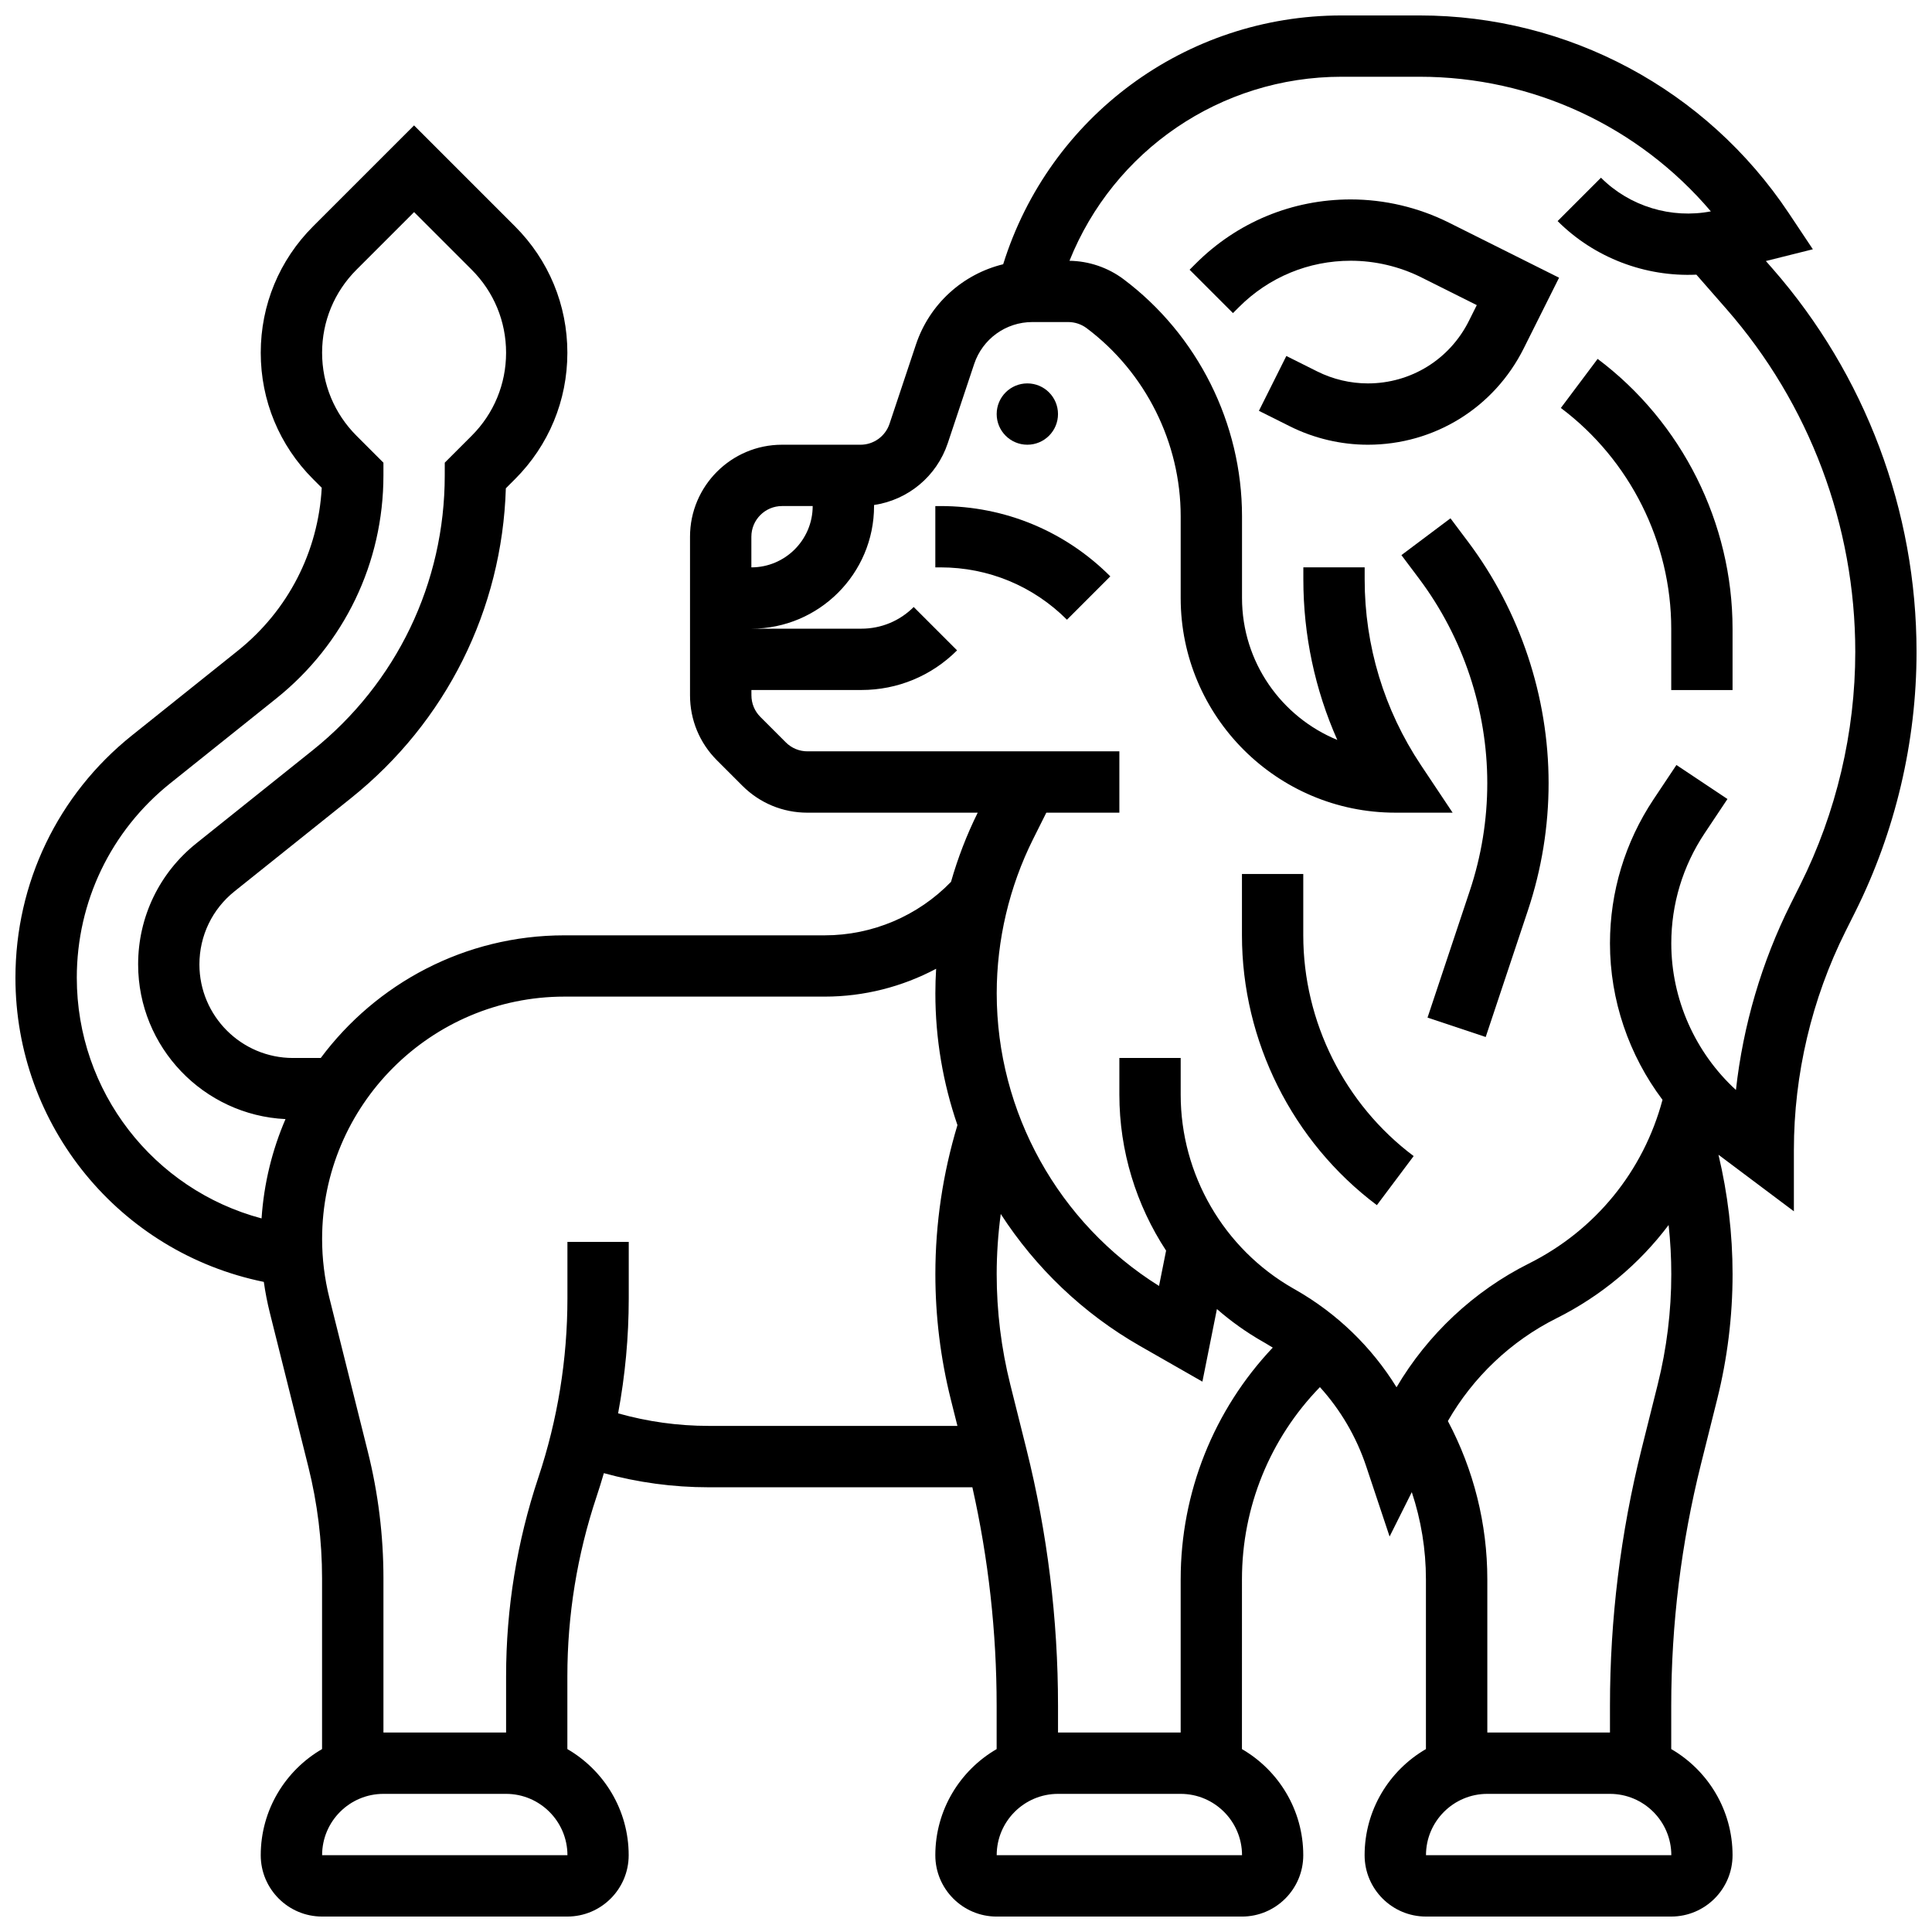
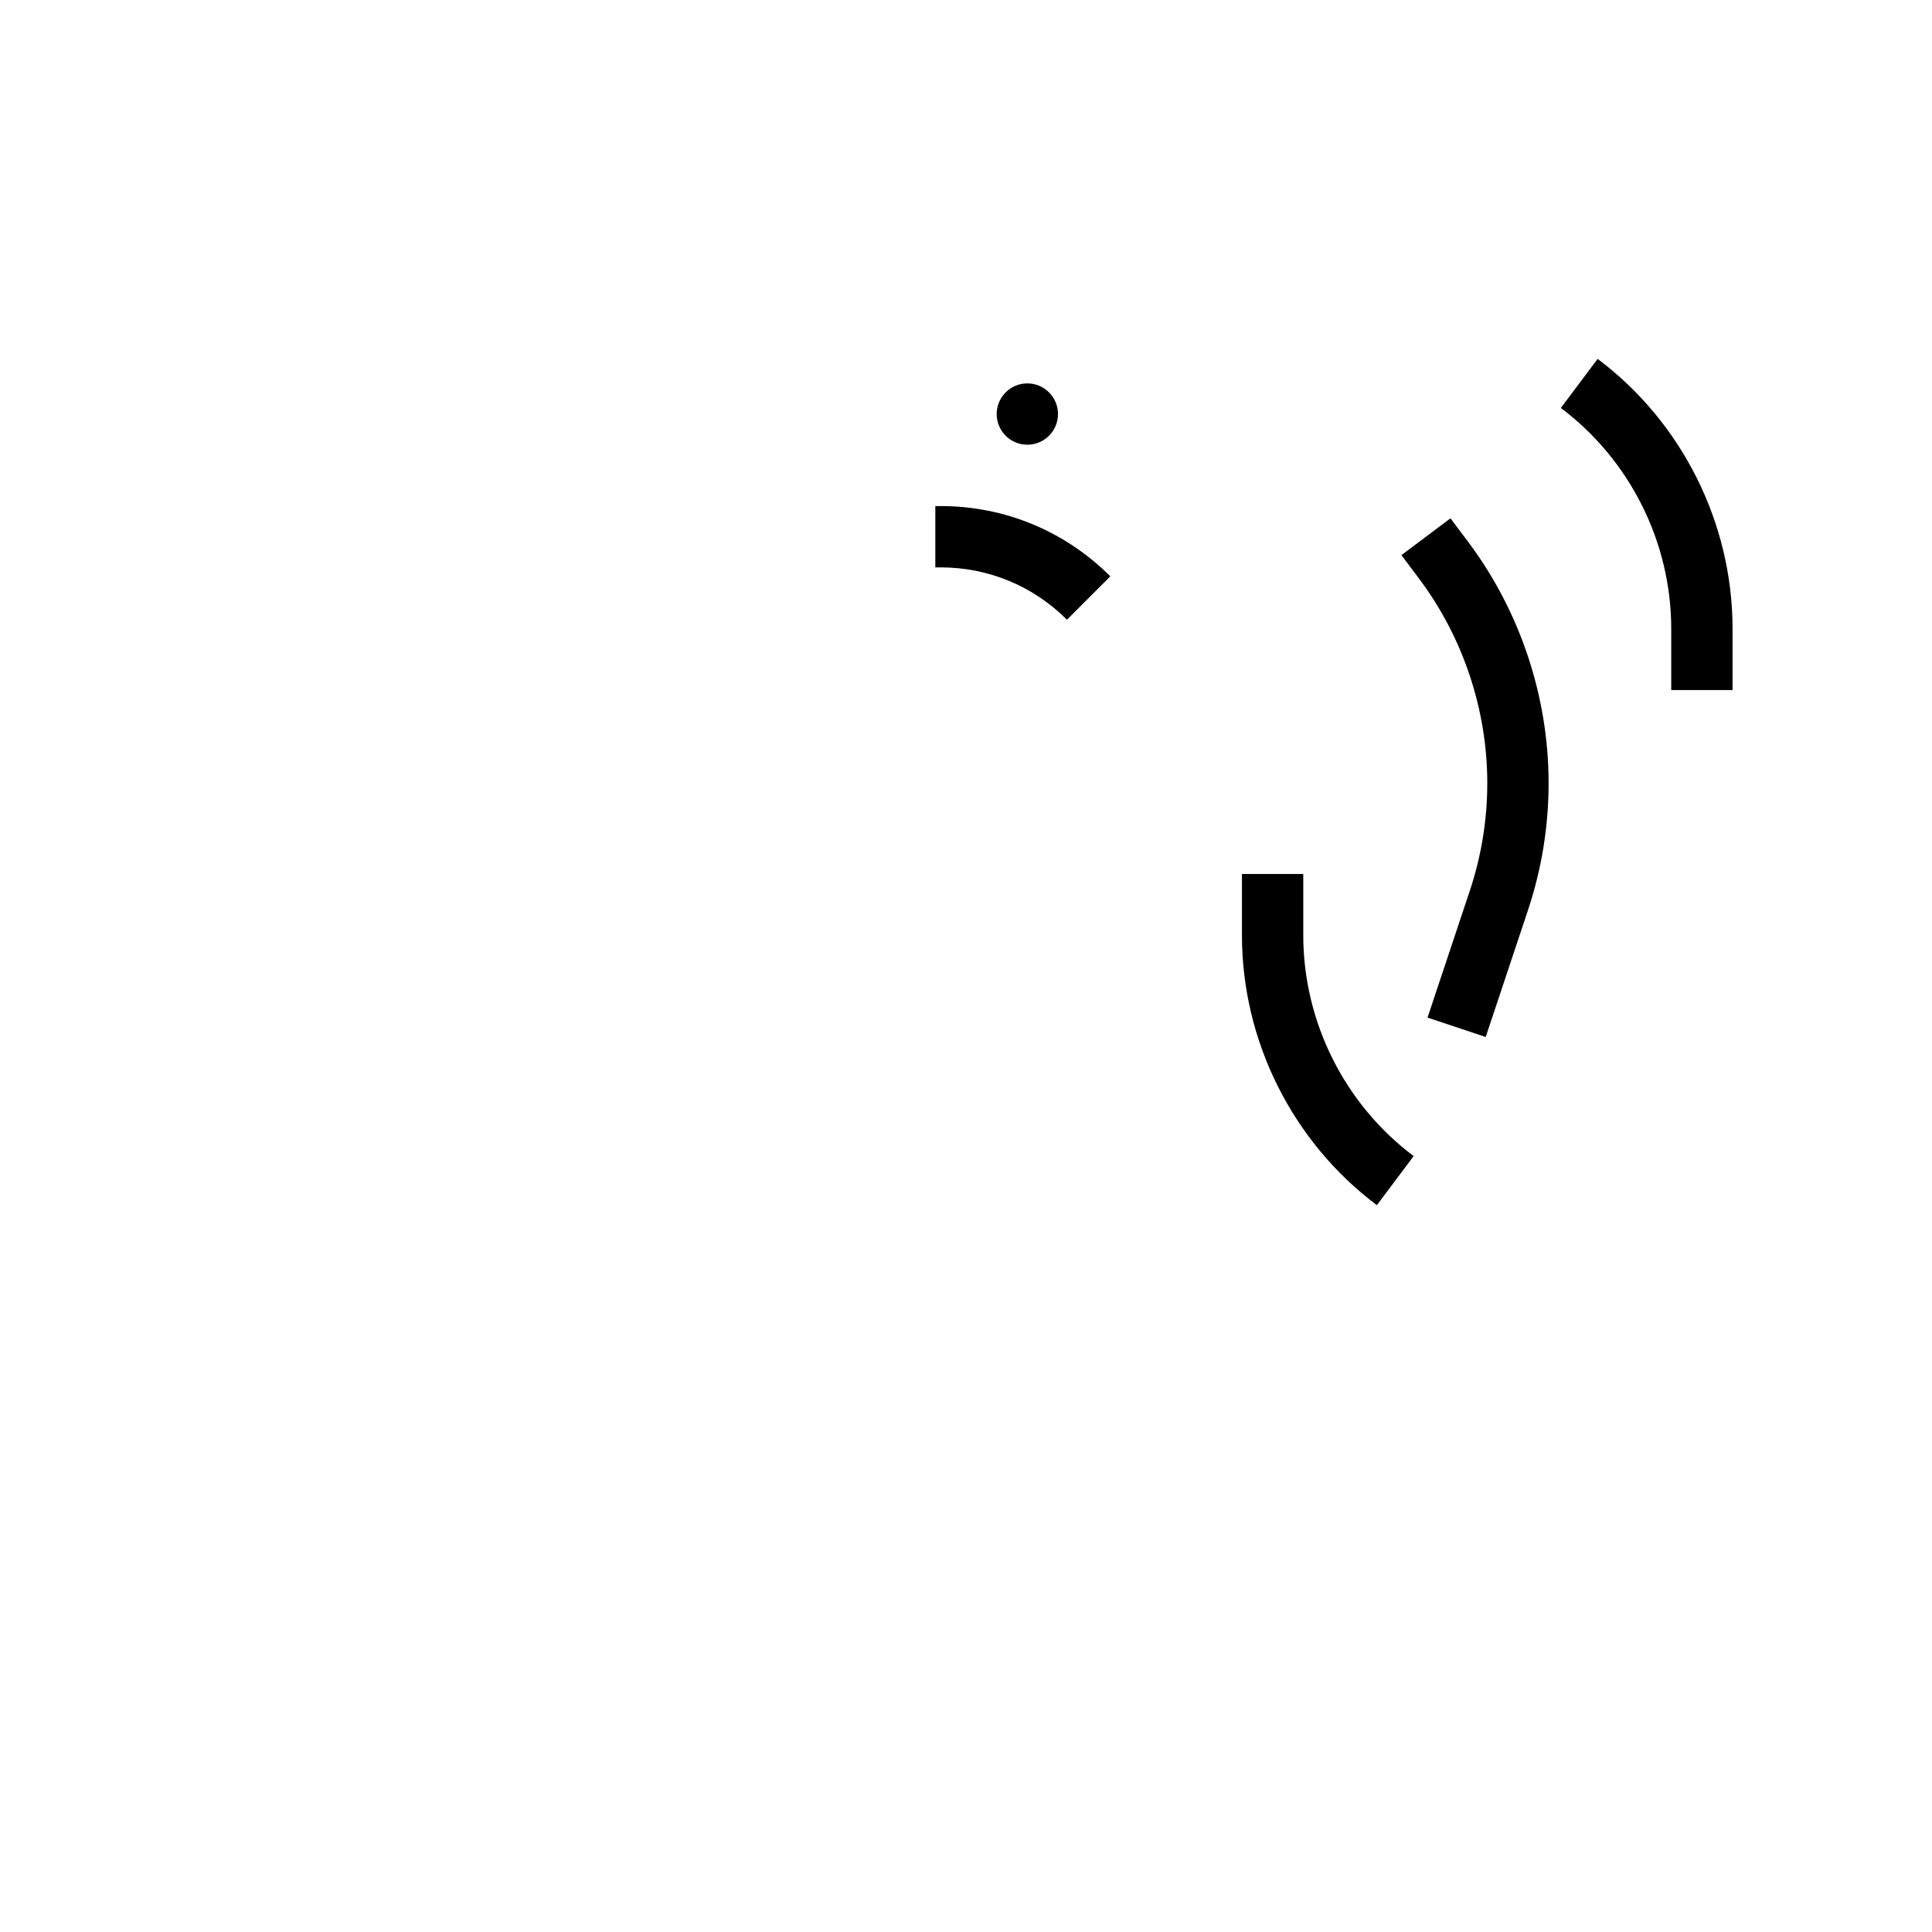
<svg xmlns="http://www.w3.org/2000/svg" width="800px" height="800px" version="1.1" viewBox="144 144 512 512">
  <defs>
    <clipPath id="a">
      <path d="m148.09 148.09h503.81v503.81h-503.81z" />
    </clipPath>
  </defs>
  <path d="m424.38 253.73c0 4.488-3.637 8.125-8.125 8.125s-8.125-3.637-8.125-8.125 3.637-8.125 8.125-8.125 8.125 3.637 8.125 8.125" />
-   <path d="m501.96 196.85c-15.523 0-30.113 6.043-41.09 17.02l-1.613 1.613 11.492 11.492 1.613-1.613c7.906-7.906 18.418-12.262 29.598-12.262 6.465 0 12.938 1.527 18.719 4.418l14.684 7.344-2.098 4.199c-5.106 10.207-15.363 16.547-26.77 16.547-4.621 0-9.25-1.094-13.387-3.16l-8.215-4.109-7.269 14.535 8.219 4.109c6.379 3.191 13.523 4.875 20.652 4.875 17.605 0 33.434-9.781 41.305-25.527l9.367-18.734-29.219-14.609c-8.027-4.012-17.012-6.137-25.988-6.137z" />
  <g clip-path="url(#a)">
-     <path d="m613.74 215.19-1.766-2.016 12.453-3.113-6.394-9.594c-21.863-32.797-58.449-52.375-97.863-52.375h-20.625c-41.375 0-77.492 26.852-89.691 65.934-10.691 2.602-19.527 10.516-23.125 21.301l-6.992 20.973c-1.109 3.324-4.207 5.559-7.711 5.559l-20.785-0.004c-13.441 0-24.379 10.938-24.379 24.379v42.023c0 6.512 2.535 12.633 7.141 17.238l6.731 6.731c4.606 4.606 10.727 7.141 17.238 7.141h45.133c-2.914 5.871-5.277 12.02-7.078 18.332-8.746 9.023-20.836 14.172-33.453 14.172h-68.996c-26.414 0-49.891 12.793-64.574 32.504h-7.356c-13.672 0-24.801-11.125-24.801-24.801 0-7.574 3.394-14.637 9.309-19.367l30.828-24.664c25.242-20.191 40.086-49.977 41.07-82.141l2.434-2.434c8.945-8.945 13.871-20.84 13.871-33.488 0-12.648-4.926-24.543-13.871-33.488l-26.758-26.758-26.758 26.754c-8.945 8.949-13.871 20.84-13.871 33.492 0 12.648 4.926 24.543 13.871 33.488l2.293 2.293c-0.918 16.922-8.906 32.52-22.242 43.188l-28.055 22.441c-19.621 15.695-30.875 39.109-30.875 64.238 0 39.191 27.578 72.793 65.824 80.586 0.391 2.742 0.914 5.465 1.586 8.152l10.211 40.84c2.414 9.664 3.637 19.609 3.637 29.566v45.25c-9.707 5.629-16.25 16.129-16.25 28.133 0 8.961 7.293 16.25 16.25 16.25h65.008c8.961 0 16.25-7.293 16.25-16.25 0-12.004-6.547-22.5-16.25-28.133v-19.305c0-16.176 2.594-32.16 7.707-47.504 0.699-2.094 1.352-4.199 1.965-6.312 9.027 2.481 18.328 3.742 27.75 3.742h69.91c4.266 18.98 6.43 38.422 6.43 57.883v11.5c-9.707 5.629-16.25 16.129-16.25 28.133 0 8.961 7.293 16.25 16.25 16.25h65.008c8.961 0 16.25-7.293 16.25-16.25 0-12.004-6.547-22.5-16.25-28.133l0.004-45.008c0-19.16 7.457-37.34 20.66-50.922 5.449 6.019 9.648 13.145 12.262 20.988l6.203 18.609 5.883-11.762c2.465 7.414 3.746 15.203 3.746 23.086v45.004c-9.707 5.629-16.25 16.129-16.25 28.133 0 8.961 7.293 16.25 16.25 16.25h65.008c8.961 0 16.25-7.293 16.25-16.25 0-12.004-6.547-22.5-16.25-28.133v-11.5c0-21.566 2.652-43.113 7.883-64.035l4.285-17.133c2.711-10.844 4.086-22.008 4.086-33.188 0-10.672-1.27-21.285-3.734-31.648l19.984 14.988v-16.25c0-20.008 4.731-40.047 13.68-57.941l2.543-5.086c10.652-21.305 16.281-45.152 16.281-68.973 0-37.371-13.551-73.441-38.16-101.57zm-270.62 71.043c0-4.481 3.644-8.125 8.125-8.125h8.125c0 8.961-7.293 16.25-16.25 16.25zm-178.77 116.89c0-20.164 9.031-38.953 24.777-51.551l28.055-22.441c18.066-14.453 28.43-36.016 28.43-59.152v-3.363l-7.141-7.141c-5.875-5.879-9.113-13.691-9.113-22 0-8.309 3.234-16.121 9.109-21.996l15.27-15.27 15.266 15.266c5.875 5.875 9.113 13.688 9.113 22 0 8.309-3.234 16.121-9.109 21.996l-7.141 7.141-0.004 3.367c0 28.504-12.766 55.062-35.023 72.867l-30.828 24.664c-9.789 7.832-15.406 19.516-15.406 32.059 0 21.969 17.344 39.957 39.055 41.004-3.523 8.168-5.719 17.031-6.344 26.32-28.668-7.644-48.965-33.652-48.965-63.77zm130.02 232.52h-65.008c0-8.961 7.293-16.25 16.25-16.25h32.504c8.961 0 16.25 7.293 16.262 16.25h-0.008zm13.434-117.09c1.871-10.035 2.82-20.234 2.82-30.5v-14.934h-16.25v14.934c0 16.176-2.594 32.16-7.707 47.504-5.672 17.008-8.547 34.719-8.547 52.645v14.934h-32.504v-40.875c0-11.281-1.387-22.555-4.125-33.504l-10.211-40.84c-1.27-5.09-1.918-10.332-1.918-15.578 0-35.414 28.812-64.227 64.227-64.227h68.996c10.387 0 20.504-2.602 29.5-7.379-0.133 2.164-0.203 4.332-0.203 6.5 0 12.051 2.031 23.836 5.852 34.93-3.867 12.82-5.852 26.086-5.852 39.492 0 11.176 1.375 22.344 4.086 33.188l1.758 7.035h-65.93c-8.152-0.004-16.191-1.129-23.992-3.324zm165.34 117.09h-65.008c0-8.961 7.293-16.25 16.25-16.25h32.504c8.961 0 16.25 7.293 16.262 16.25h-0.008zm-16.254-73.133v40.629h-32.504v-7.125c0-22.895-2.816-45.766-8.367-67.98l-4.285-17.133c-2.391-9.555-3.602-19.395-3.602-29.246 0-5.348 0.375-10.664 1.078-15.938 9.203 14.223 21.754 26.324 36.918 34.992l16.52 9.438 3.848-19.238c3.711 3.242 7.766 6.141 12.129 8.633l0.68 0.387c0.672 0.387 1.332 0.789 1.988 1.199-15.609 16.508-24.402 38.371-24.402 61.383zm130.02 73.133h-65.008c0-8.961 7.293-16.25 16.25-16.25h32.504c8.961 0 16.25 7.293 16.262 16.25h-0.008zm-3.598-124.74-4.285 17.133c-5.555 22.211-8.367 45.082-8.367 67.98v7.125h-32.504v-40.629c0-14.637-3.609-29.027-10.453-41.918 6.66-11.629 16.738-21.211 28.738-27.211 11.914-5.957 22.02-14.453 29.762-24.742 0.469 4.316 0.707 8.66 0.707 13.02 0 9.848-1.211 19.688-3.598 29.242zm37.789-132.45-2.543 5.086c-7.695 15.395-12.621 32.191-14.516 49.309-10.805-9.895-17.133-24.074-17.133-38.844 0-10.422 3.055-20.512 8.836-29.18l6.051-9.078-13.523-9.016-6.051 9.078c-7.562 11.348-11.562 24.559-11.562 38.195 0 15.051 5.023 29.629 13.922 41.461-5.043 18.891-17.781 34.57-35.41 43.383-14.547 7.273-26.832 18.797-35.074 32.789-6.562-10.621-15.707-19.516-26.727-25.812l-0.68-0.387c-18.379-10.5-29.797-30.176-29.797-51.34v-9.727h-16.25v9.727c0 14.91 4.449 29.234 12.383 41.332l-1.871 9.359c-26.625-16.625-43.016-46.012-43.016-77.551 0-14.117 3.336-28.25 9.648-40.879l3.5-6.996h19.355v-16.25h-82.652c-2.172 0-4.211-0.844-5.746-2.383l-6.731-6.731c-1.535-1.535-2.379-3.574-2.379-5.746l-0.004-1.395h29.141c9.582 0 18.59-3.731 25.363-10.504l-11.492-11.492c-3.707 3.707-8.633 5.746-13.871 5.746h-29.141c17.922 0 32.504-14.582 32.504-32.504v-0.273c8.988-1.328 16.598-7.578 19.539-16.395l6.992-20.973c2.215-6.648 8.41-11.117 15.418-11.117h9.516c1.746 0 3.477 0.578 4.875 1.625 15.605 11.707 24.918 30.336 24.918 49.84v21.672c0 31.363 25.516 56.883 56.883 56.883h15.184l-8.422-12.633c-9.738-14.613-14.887-31.617-14.887-49.172v-3.207h-16.25v3.203c0 14.77 3.078 29.203 8.996 42.527-14.801-6.07-25.25-20.641-25.25-37.602v-21.668c0-24.594-11.746-48.086-31.422-62.84-4.106-3.078-9.172-4.793-14.301-4.863 11.676-29.172 39.988-48.773 72.137-48.773h20.625c29.988 0 58.07 13.148 77.207 35.676-10.496 2.019-21.516-1.316-29.117-8.918l-11.492 11.492c9.746 9.746 23.23 14.82 36.777 14.199l7.965 9.102c22.016 25.16 34.141 57.43 34.141 90.859 0 21.309-5.039 42.645-14.566 61.703z" />
-   </g>
+     </g>
  <path d="m567.39 239.11-9.75 13.004c18.316 13.738 29.254 35.609 29.254 58.508v16.25h16.25v-16.25c0-27.988-13.367-54.723-35.754-71.512z" />
  <path d="m528.39 281.36-13 9.75 4.703 6.269c11.641 15.52 18.051 34.75 18.051 54.148 0 9.719-1.559 19.32-4.633 28.539l-11.203 33.609 15.418 5.141 11.203-33.609c3.625-10.879 5.465-22.211 5.465-33.68 0-22.895-7.562-45.586-21.301-63.902z" />
  <path d="m489.38 391.87v-16.25h-16.25v16.25c0 27.984 13.367 54.719 35.754 71.508l9.75-13.004c-18.316-13.734-29.254-35.605-29.254-58.504z" />
  <path d="m391.87 278.11v16.25h1.395c12.652 0 24.543 4.926 33.488 13.871l11.492-11.492c-12.012-12.012-27.988-18.629-44.98-18.629z" />
</svg>